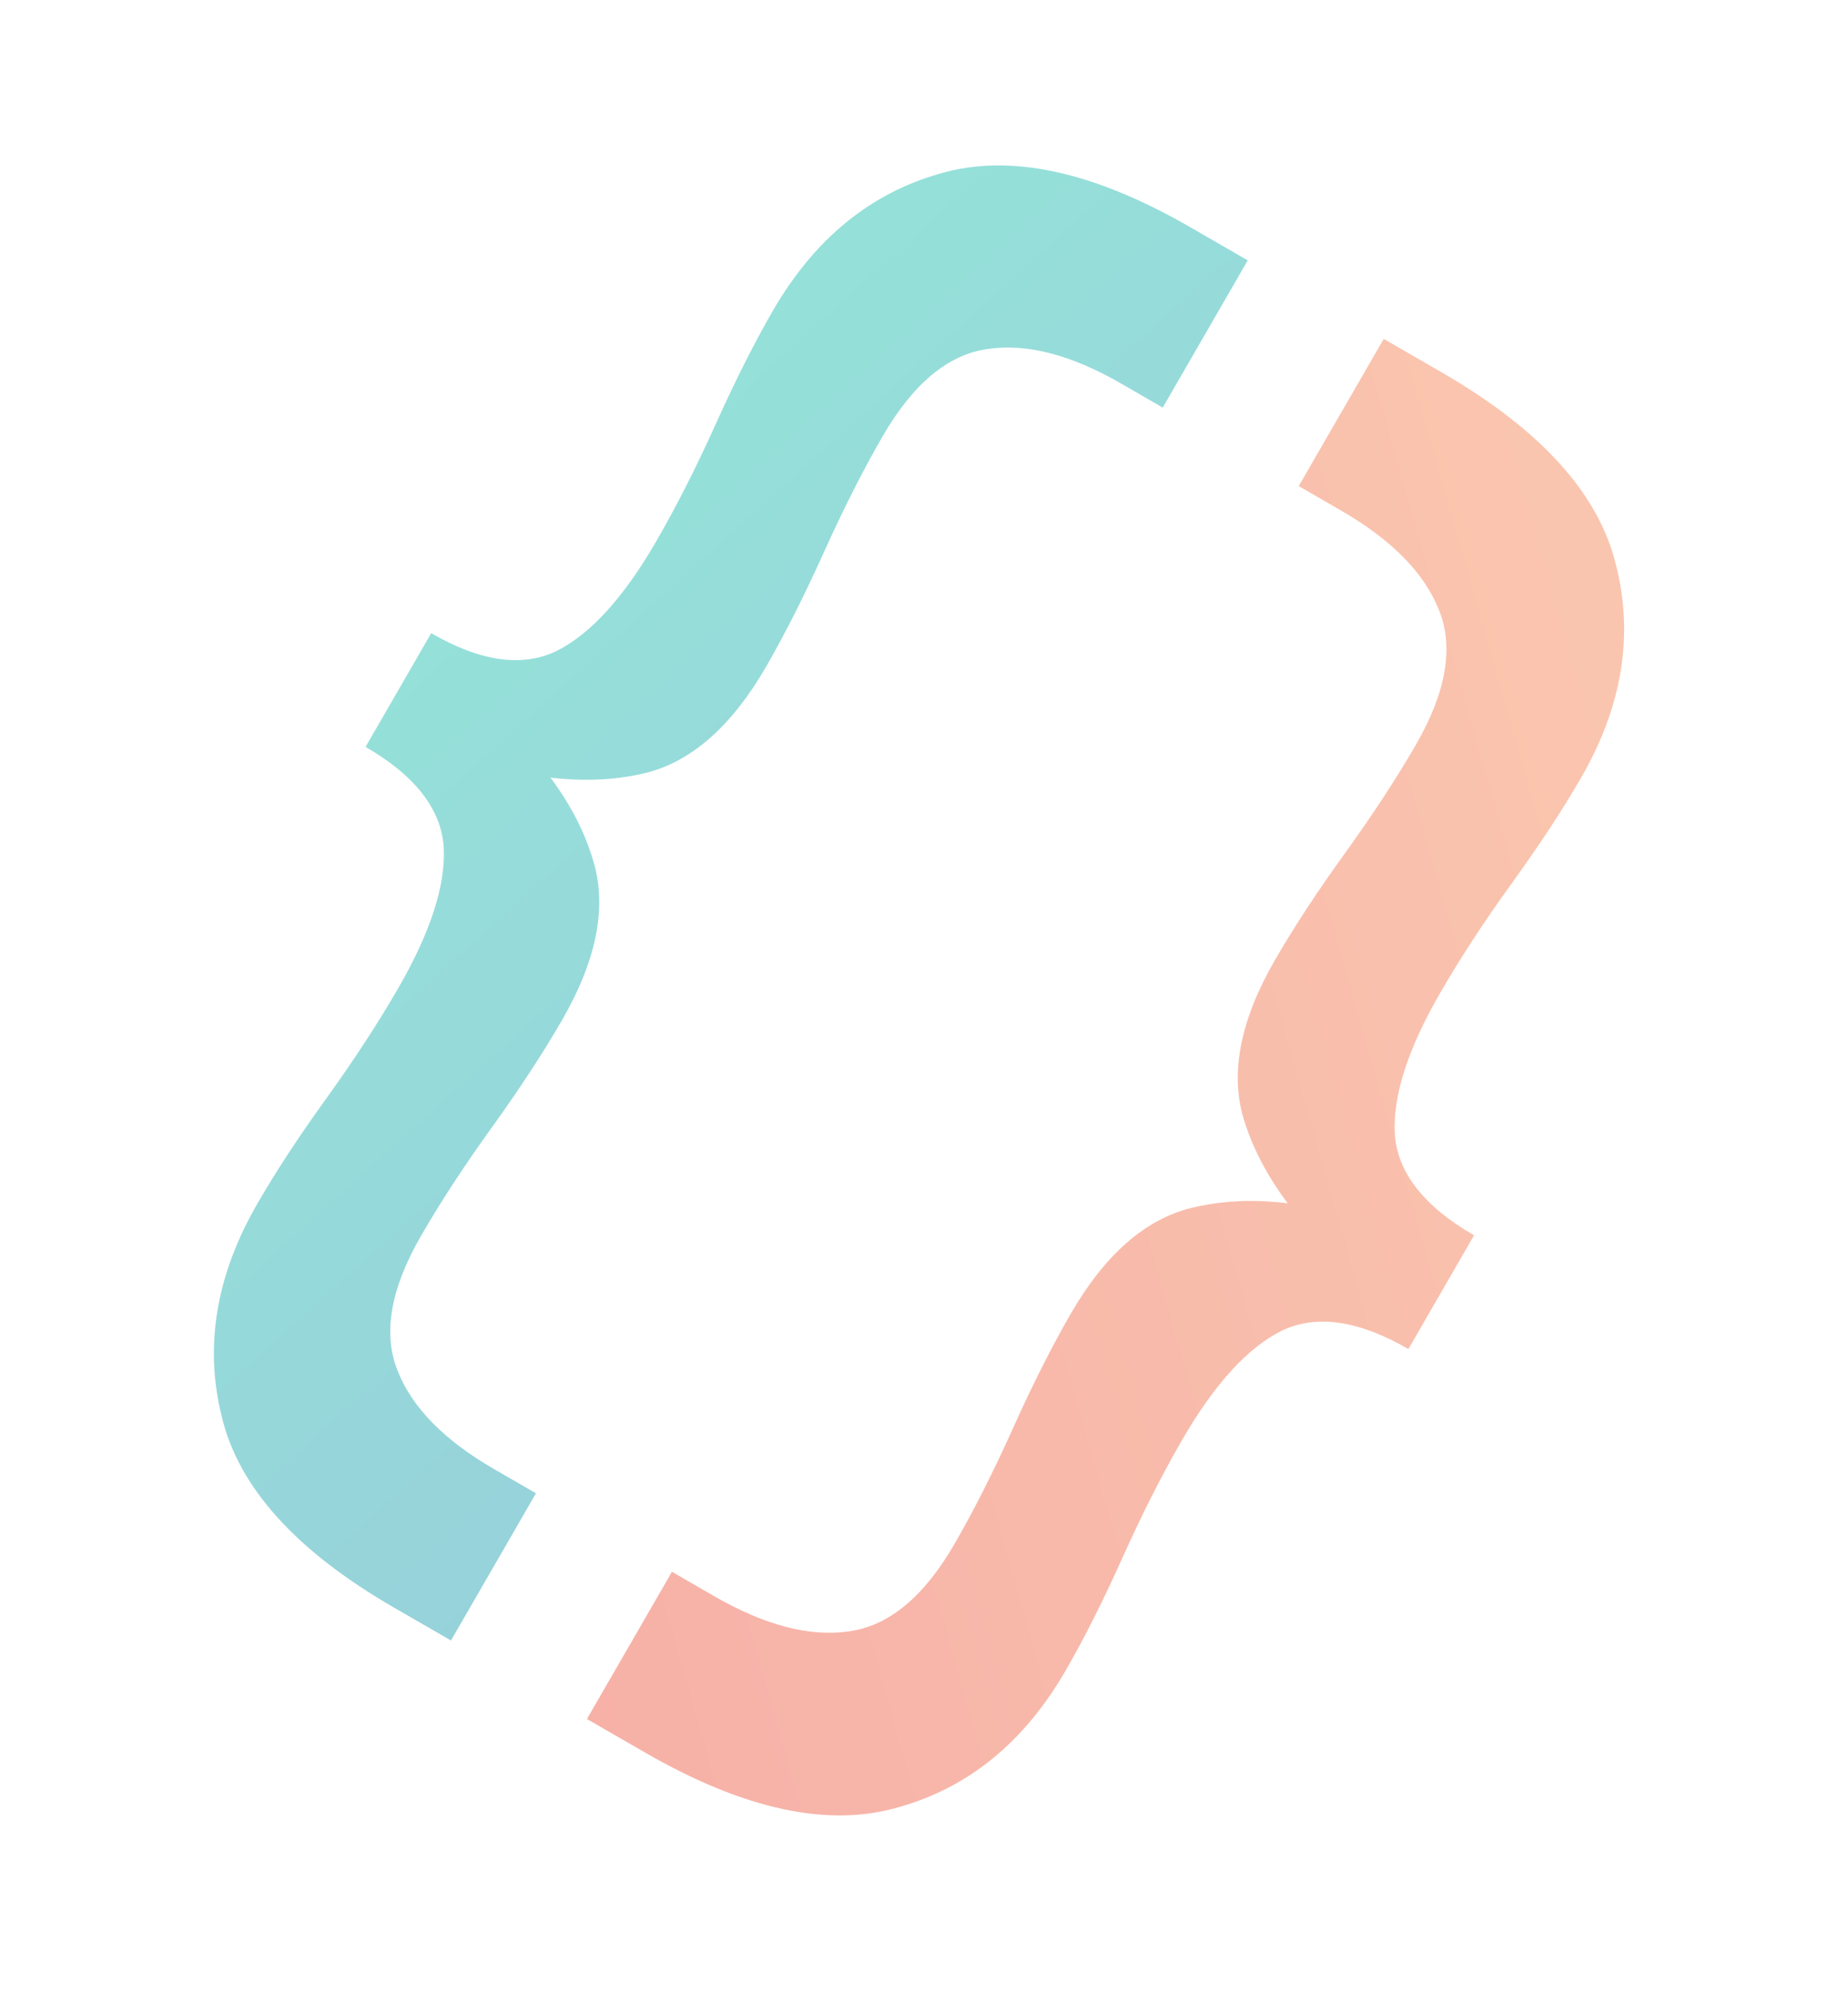
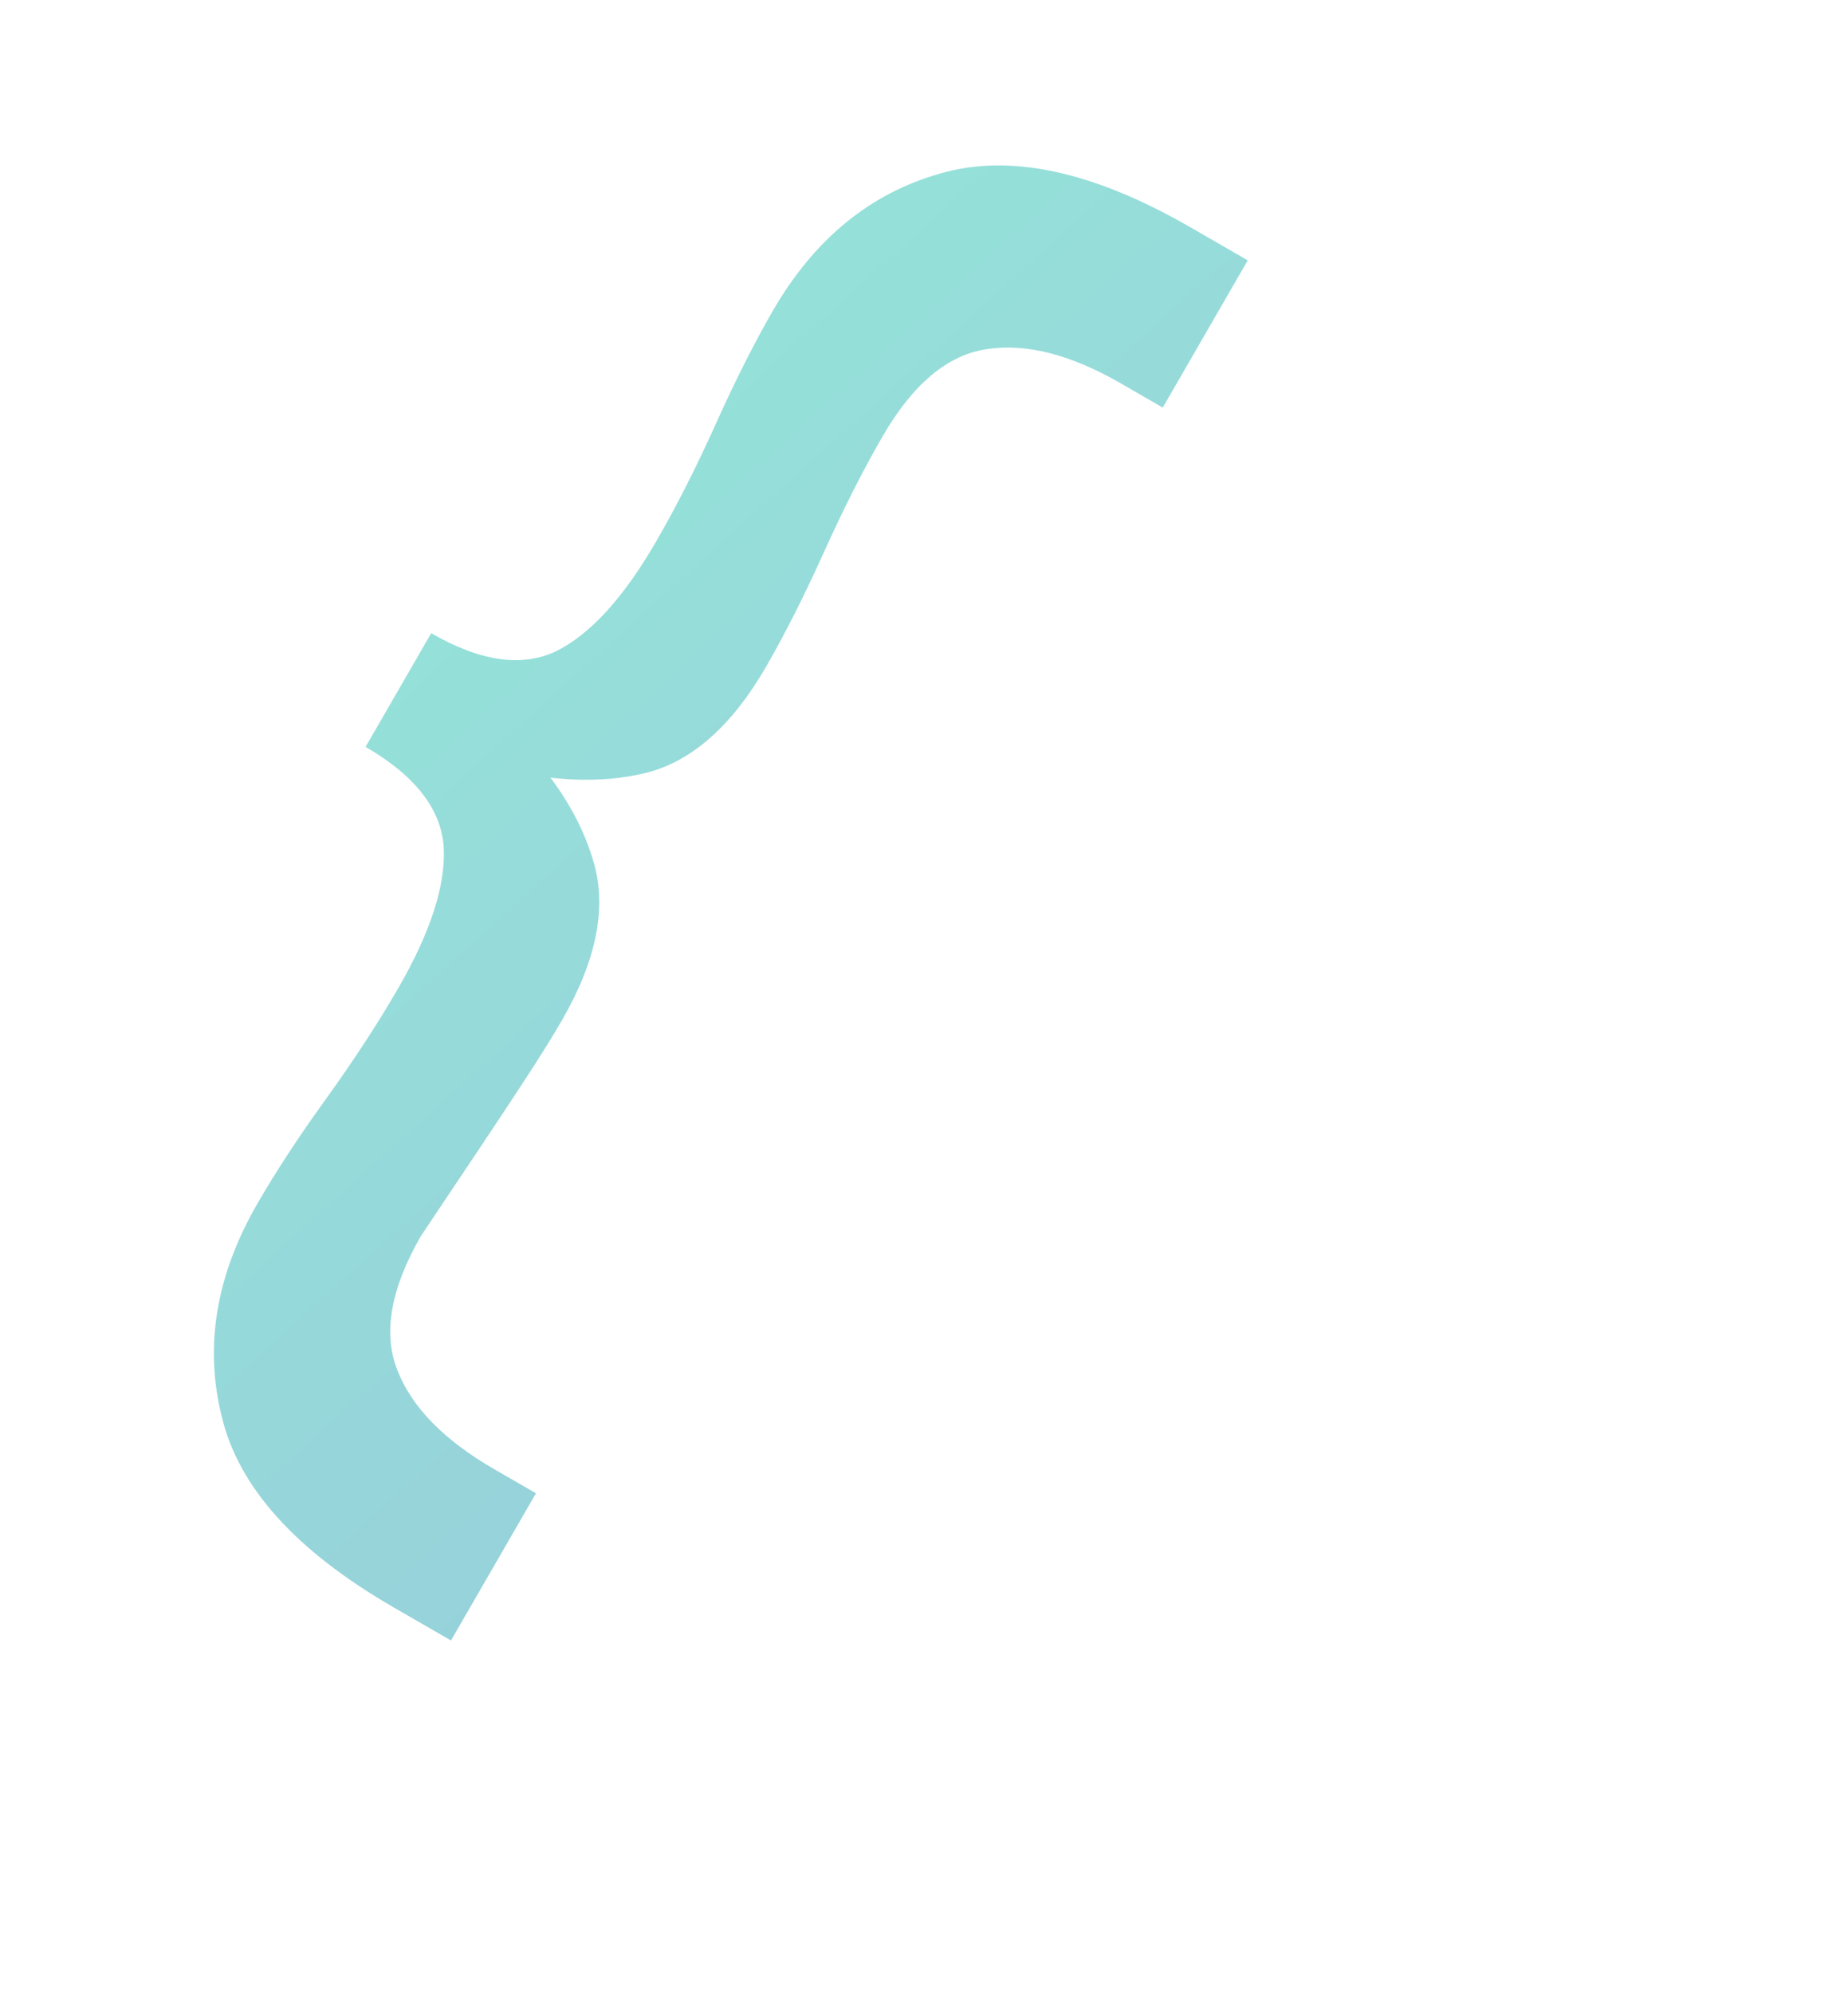
<svg xmlns="http://www.w3.org/2000/svg" width="153" height="165" viewBox="0 0 153 165" fill="none">
  <g opacity="0.6">
-     <path d="M37.337 135.812L44.373 123.625L40.921 121.632C36.786 119.245 34.12 116.531 32.923 113.49C31.68 110.422 32.326 106.698 34.858 102.313C36.471 99.519 38.425 96.521 40.73 93.323C43.03 90.124 44.964 87.171 46.527 84.463C49.356 79.562 50.239 75.229 49.175 71.463C48.108 67.694 45.828 64.114 42.331 60.72L40.767 63.428C45.48 64.716 49.721 64.9 53.493 63.983C57.287 63.021 60.599 60.09 63.428 55.19C64.992 52.482 66.582 49.331 68.203 45.739C69.844 42.102 71.463 38.91 73.052 36.159C75.583 31.774 78.486 29.352 81.764 28.895C84.996 28.411 88.679 29.363 92.814 31.75L96.266 33.743L103.302 21.556L98.573 18.826C90.475 14.151 83.541 12.67 77.777 14.385C71.998 16.035 67.394 19.825 63.969 25.757C62.456 28.379 60.886 31.485 59.269 35.079C57.673 38.628 56.033 41.865 54.346 44.788C51.665 49.431 48.922 52.46 46.115 53.877C43.265 55.27 39.792 54.783 35.7 52.421L30.265 61.834C34.357 64.197 36.514 66.962 36.734 70.126C36.91 73.265 35.658 77.156 32.978 81.798C31.315 84.678 29.331 87.717 27.031 90.917C24.752 94.071 22.847 96.983 21.308 99.648C17.883 105.58 16.903 111.462 18.363 117.292C19.76 123.142 24.51 128.406 32.608 133.081L37.337 135.812Z" fill="url(#paint0_linear_253_9949)" />
-     <path d="M48.595 142.312L55.631 130.125L59.121 132.14C63.301 134.553 67.019 135.525 70.279 135.057C73.578 134.612 76.497 132.2 79.028 127.815C80.642 125.021 82.255 121.826 83.872 118.231C85.485 114.635 87.077 111.485 88.641 108.777C91.47 103.877 94.795 100.953 98.615 100.007C102.435 99.06 106.712 99.265 111.444 100.622L109.881 103.33C106.364 99.867 104.048 96.266 102.933 92.527C101.843 88.745 102.713 84.404 105.542 79.504C107.105 76.796 109.037 73.842 111.345 70.647C113.674 67.406 115.634 64.412 117.223 61.661C119.754 57.276 120.384 53.542 119.12 50.462C117.895 47.405 115.195 44.671 111.014 42.258L107.525 40.243L114.561 28.057L119.345 30.819C127.532 35.545 132.341 40.844 133.777 46.717C135.281 52.571 134.321 58.465 130.896 64.397C129.382 67.019 127.471 69.927 125.167 73.125C122.884 76.277 120.902 79.317 119.215 82.24C116.534 86.883 115.291 90.778 115.483 93.927C115.719 97.101 117.904 99.881 122.04 102.269L116.605 111.683C112.469 109.295 108.969 108.793 106.102 110.175C103.279 111.583 100.527 114.608 97.847 119.25C96.184 122.131 94.542 125.366 92.929 128.963C91.337 132.514 89.773 135.623 88.234 138.288C84.809 144.22 80.186 147.999 74.364 149.623C68.56 151.316 61.566 149.801 53.38 145.074L48.595 142.312Z" fill="url(#paint1_linear_253_9949)" />
+     <path d="M37.337 135.812L44.373 123.625L40.921 121.632C36.786 119.245 34.12 116.531 32.923 113.49C31.68 110.422 32.326 106.698 34.858 102.313C43.03 90.124 44.964 87.171 46.527 84.463C49.356 79.562 50.239 75.229 49.175 71.463C48.108 67.694 45.828 64.114 42.331 60.72L40.767 63.428C45.48 64.716 49.721 64.9 53.493 63.983C57.287 63.021 60.599 60.09 63.428 55.19C64.992 52.482 66.582 49.331 68.203 45.739C69.844 42.102 71.463 38.91 73.052 36.159C75.583 31.774 78.486 29.352 81.764 28.895C84.996 28.411 88.679 29.363 92.814 31.75L96.266 33.743L103.302 21.556L98.573 18.826C90.475 14.151 83.541 12.67 77.777 14.385C71.998 16.035 67.394 19.825 63.969 25.757C62.456 28.379 60.886 31.485 59.269 35.079C57.673 38.628 56.033 41.865 54.346 44.788C51.665 49.431 48.922 52.46 46.115 53.877C43.265 55.27 39.792 54.783 35.7 52.421L30.265 61.834C34.357 64.197 36.514 66.962 36.734 70.126C36.91 73.265 35.658 77.156 32.978 81.798C31.315 84.678 29.331 87.717 27.031 90.917C24.752 94.071 22.847 96.983 21.308 99.648C17.883 105.58 16.903 111.462 18.363 117.292C19.76 123.142 24.51 128.406 32.608 133.081L37.337 135.812Z" fill="url(#paint0_linear_253_9949)" />
  </g>
  <defs>
    <linearGradient id="paint0_linear_253_9949" x1="10.405" y1="160.347" x2="-58.224" y2="84.57" gradientUnits="userSpaceOnUse">
      <stop stop-color="#50B4C1" />
      <stop offset="1" stop-color="#4FDAC0" />
    </linearGradient>
    <linearGradient id="paint1_linear_253_9949" x1="168.66" y1="59.291" x2="9.69" y2="104.419" gradientUnits="userSpaceOnUse">
      <stop stop-color="#F8A97C" />
      <stop offset="1" stop-color="#EF746A" />
    </linearGradient>
  </defs>
</svg>